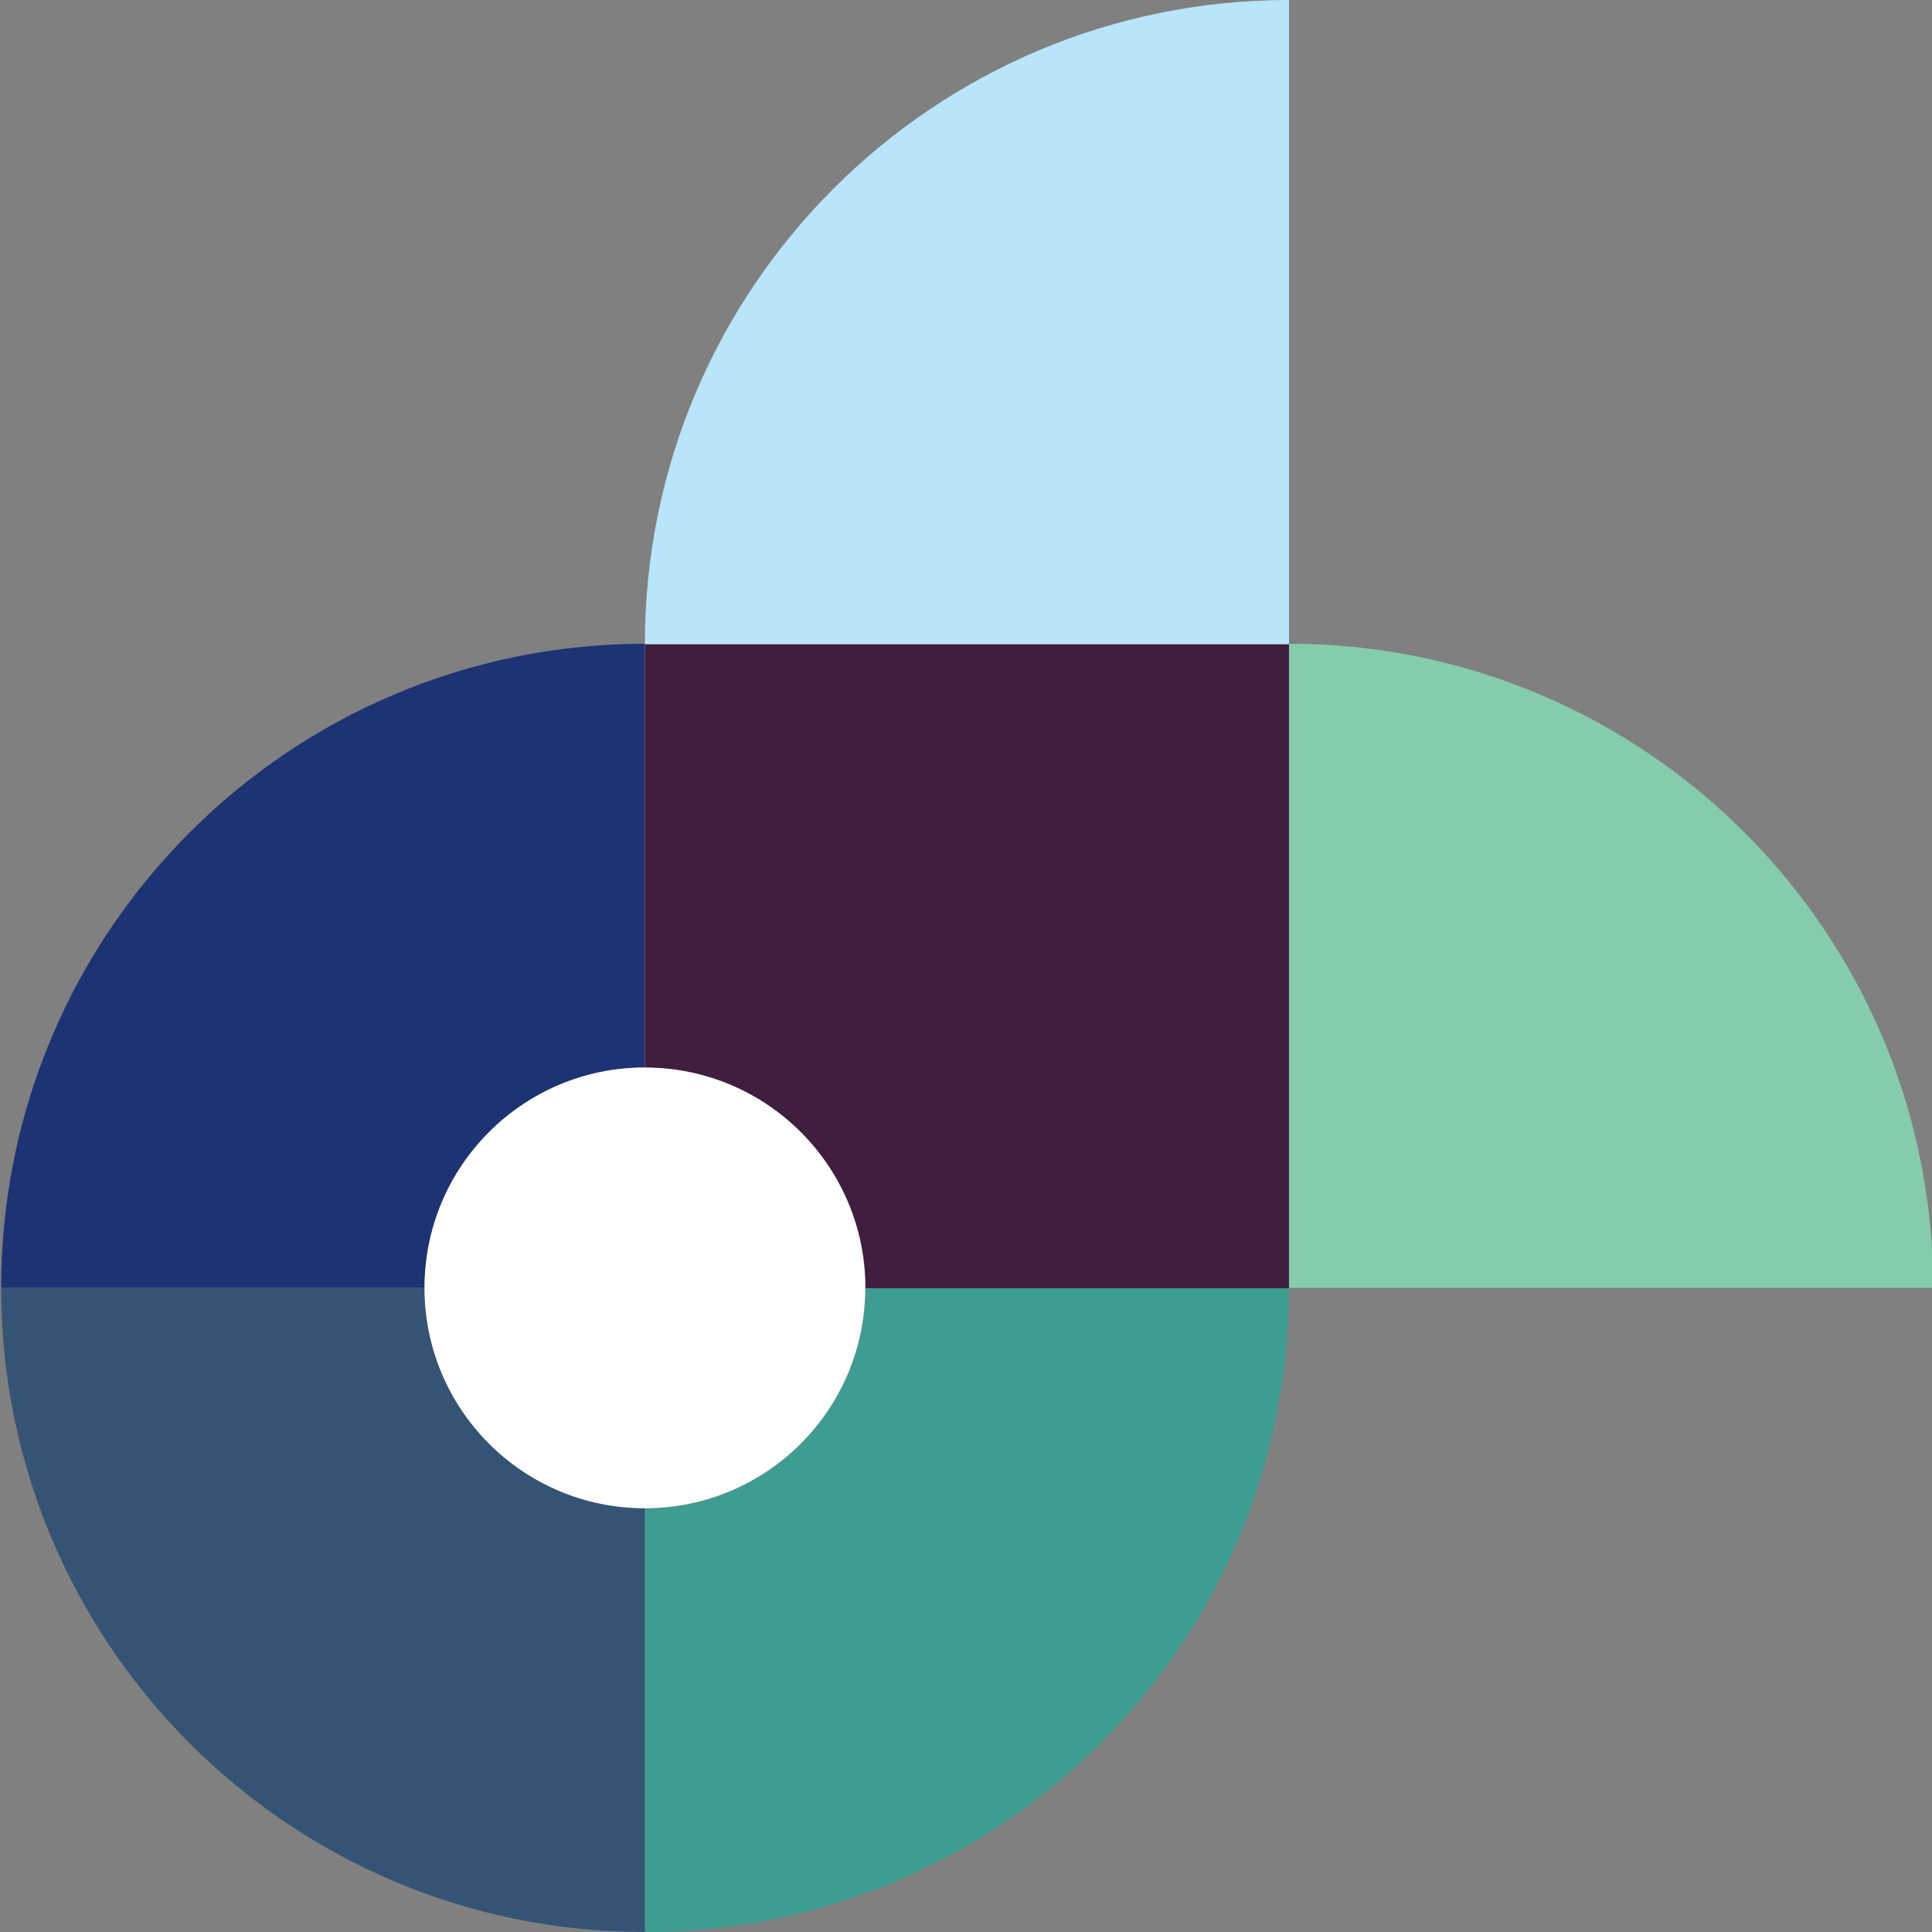
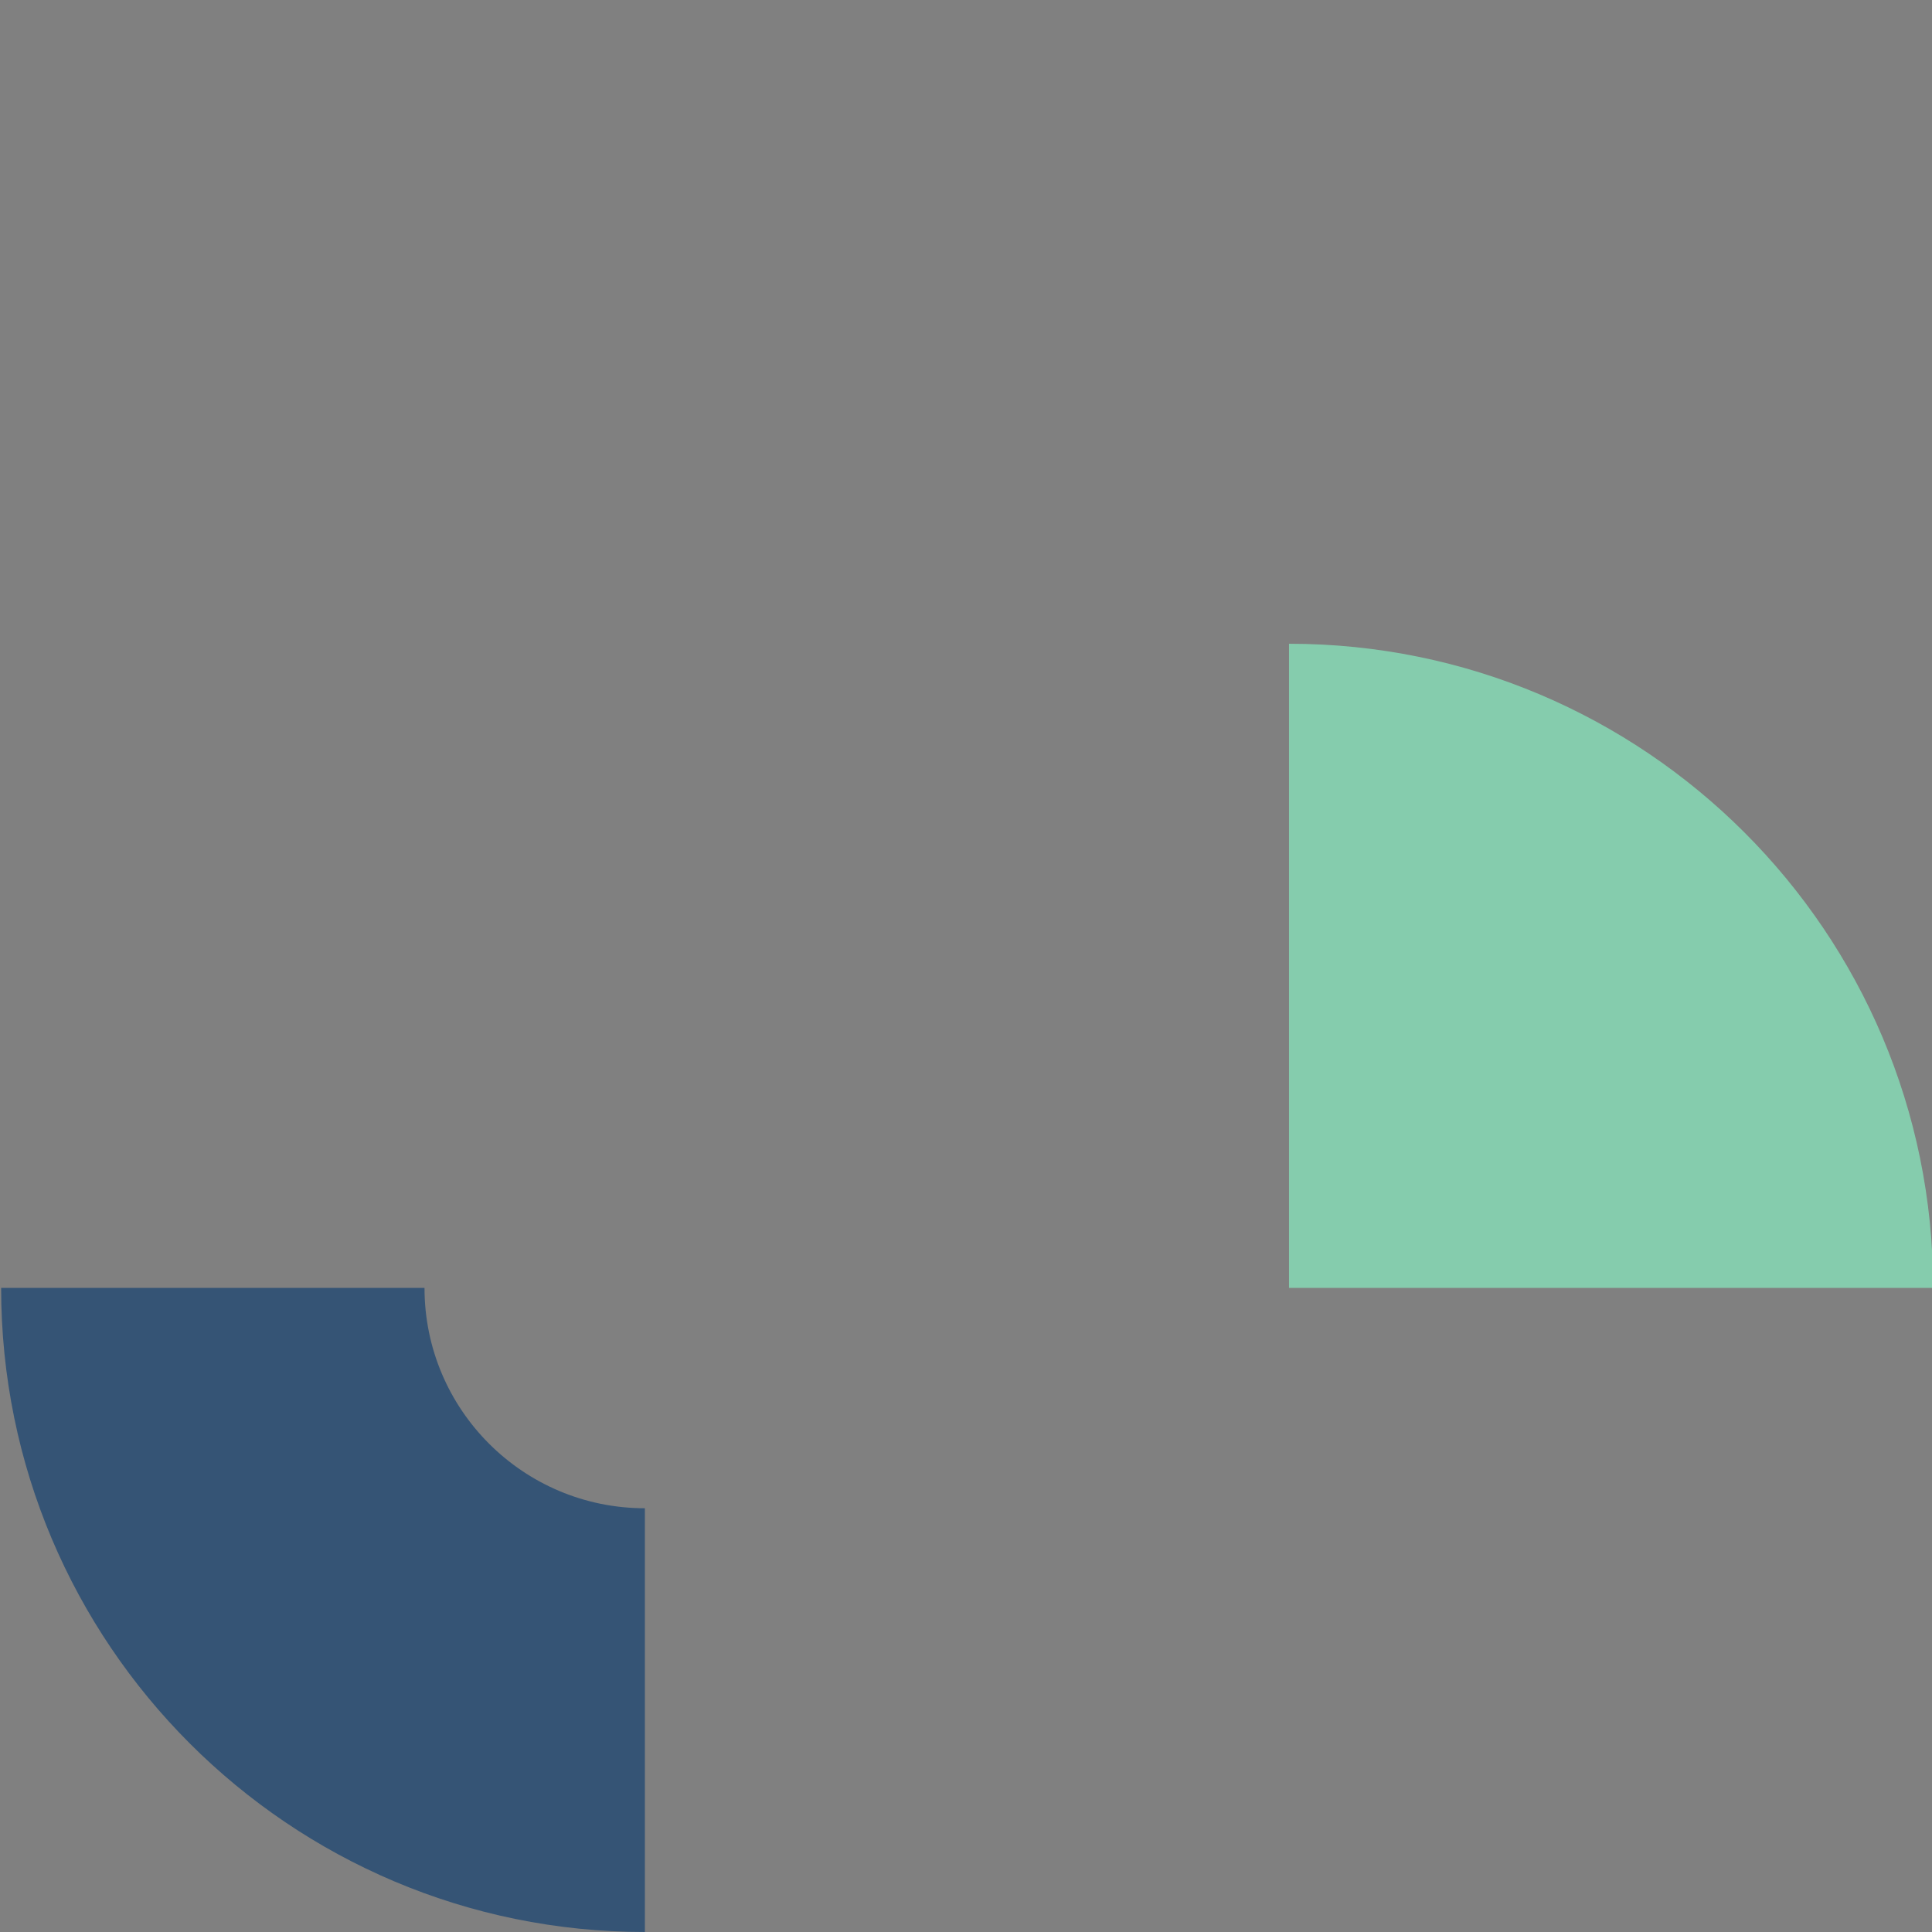
<svg xmlns="http://www.w3.org/2000/svg" id="Layer_1" data-name="Layer 1" version="1.1" viewBox="0 0 512 512">
  <rect x="0" y="0" width="512" height="512" fill="#808080" stroke="none" />
  <defs>
    <style> .cls-1 { fill: #401e3e; } .cls-1, .cls-2, .cls-3, .cls-4, .cls-5, .cls-6, .cls-7 { stroke-width: 0px; } .cls-2 { fill: #3c9d90; } .cls-3 { fill: #355475; } .cls-4 { fill: #85ccad; } .cls-5 { fill: #1d3374; } .cls-6 { fill: #b9e5fb; } .cls-7 { fill: #fff; } </style>
  </defs>
-   <path class="cls-1" d="M341.6,170.7v170.7h-112.2c0-32.3-26.2-58.4-58.4-58.4v-112.2h170.7Z" />
-   <path class="cls-5" d="M170.9,170.7v112.2c-32.3,0-58.4,26.2-58.4,58.4H.3c0-94.3,76.4-170.7,170.7-170.7Z" />
-   <path class="cls-2" d="M341.6,341.3c0,94.3-76.4,170.7-170.7,170.7v-112.2c32.3,0,58.4-26.2,58.4-58.4h112.2Z" />
  <path class="cls-3" d="M170.9,399.8v112.2C76.7,512,.3,435.6.3,341.3h112.2c0,32.3,26.2,58.4,58.4,58.4Z" />
-   <circle class="cls-7" cx="170.9" cy="341.3" r="58.4" />
-   <path class="cls-6" d="M341.6,0v170.7h-170.7C170.9,76.4,247.3,0,341.6,0Z" />
  <path class="cls-4" d="M512.3,341.3h-170.7s0-170.7,0-170.7c94.2,0,170.7,76.4,170.7,170.7Z" />
</svg>